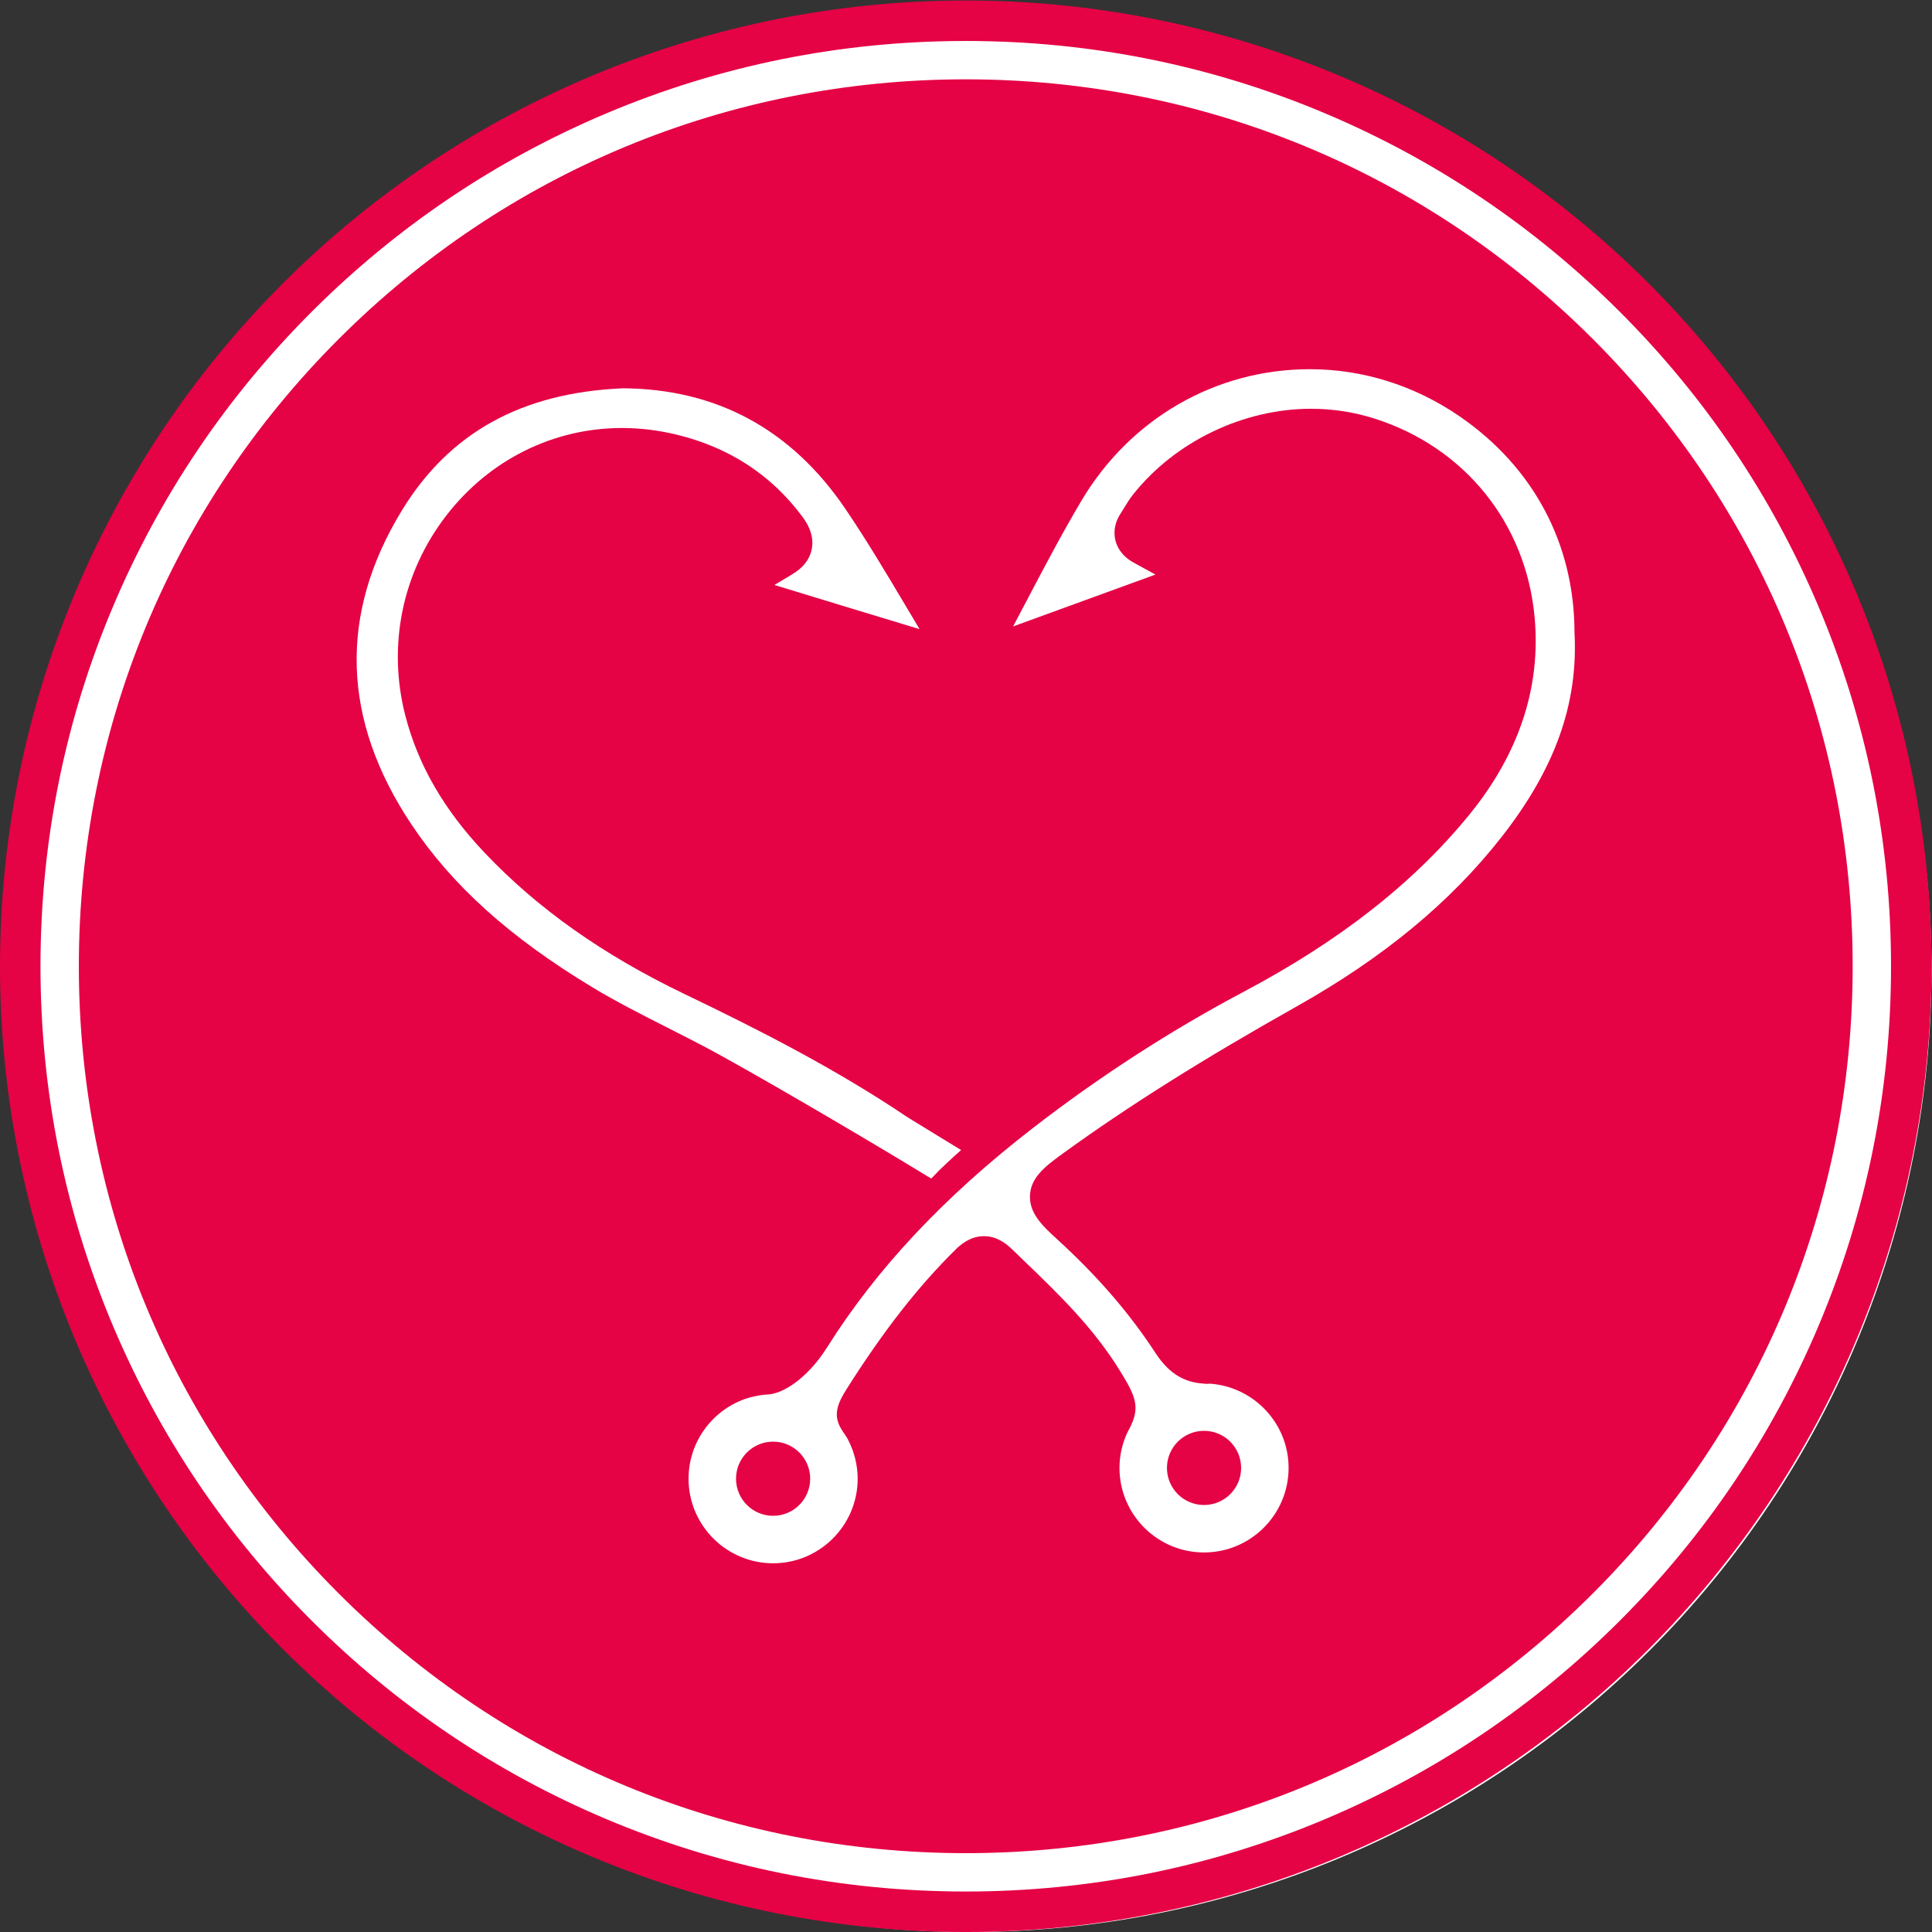
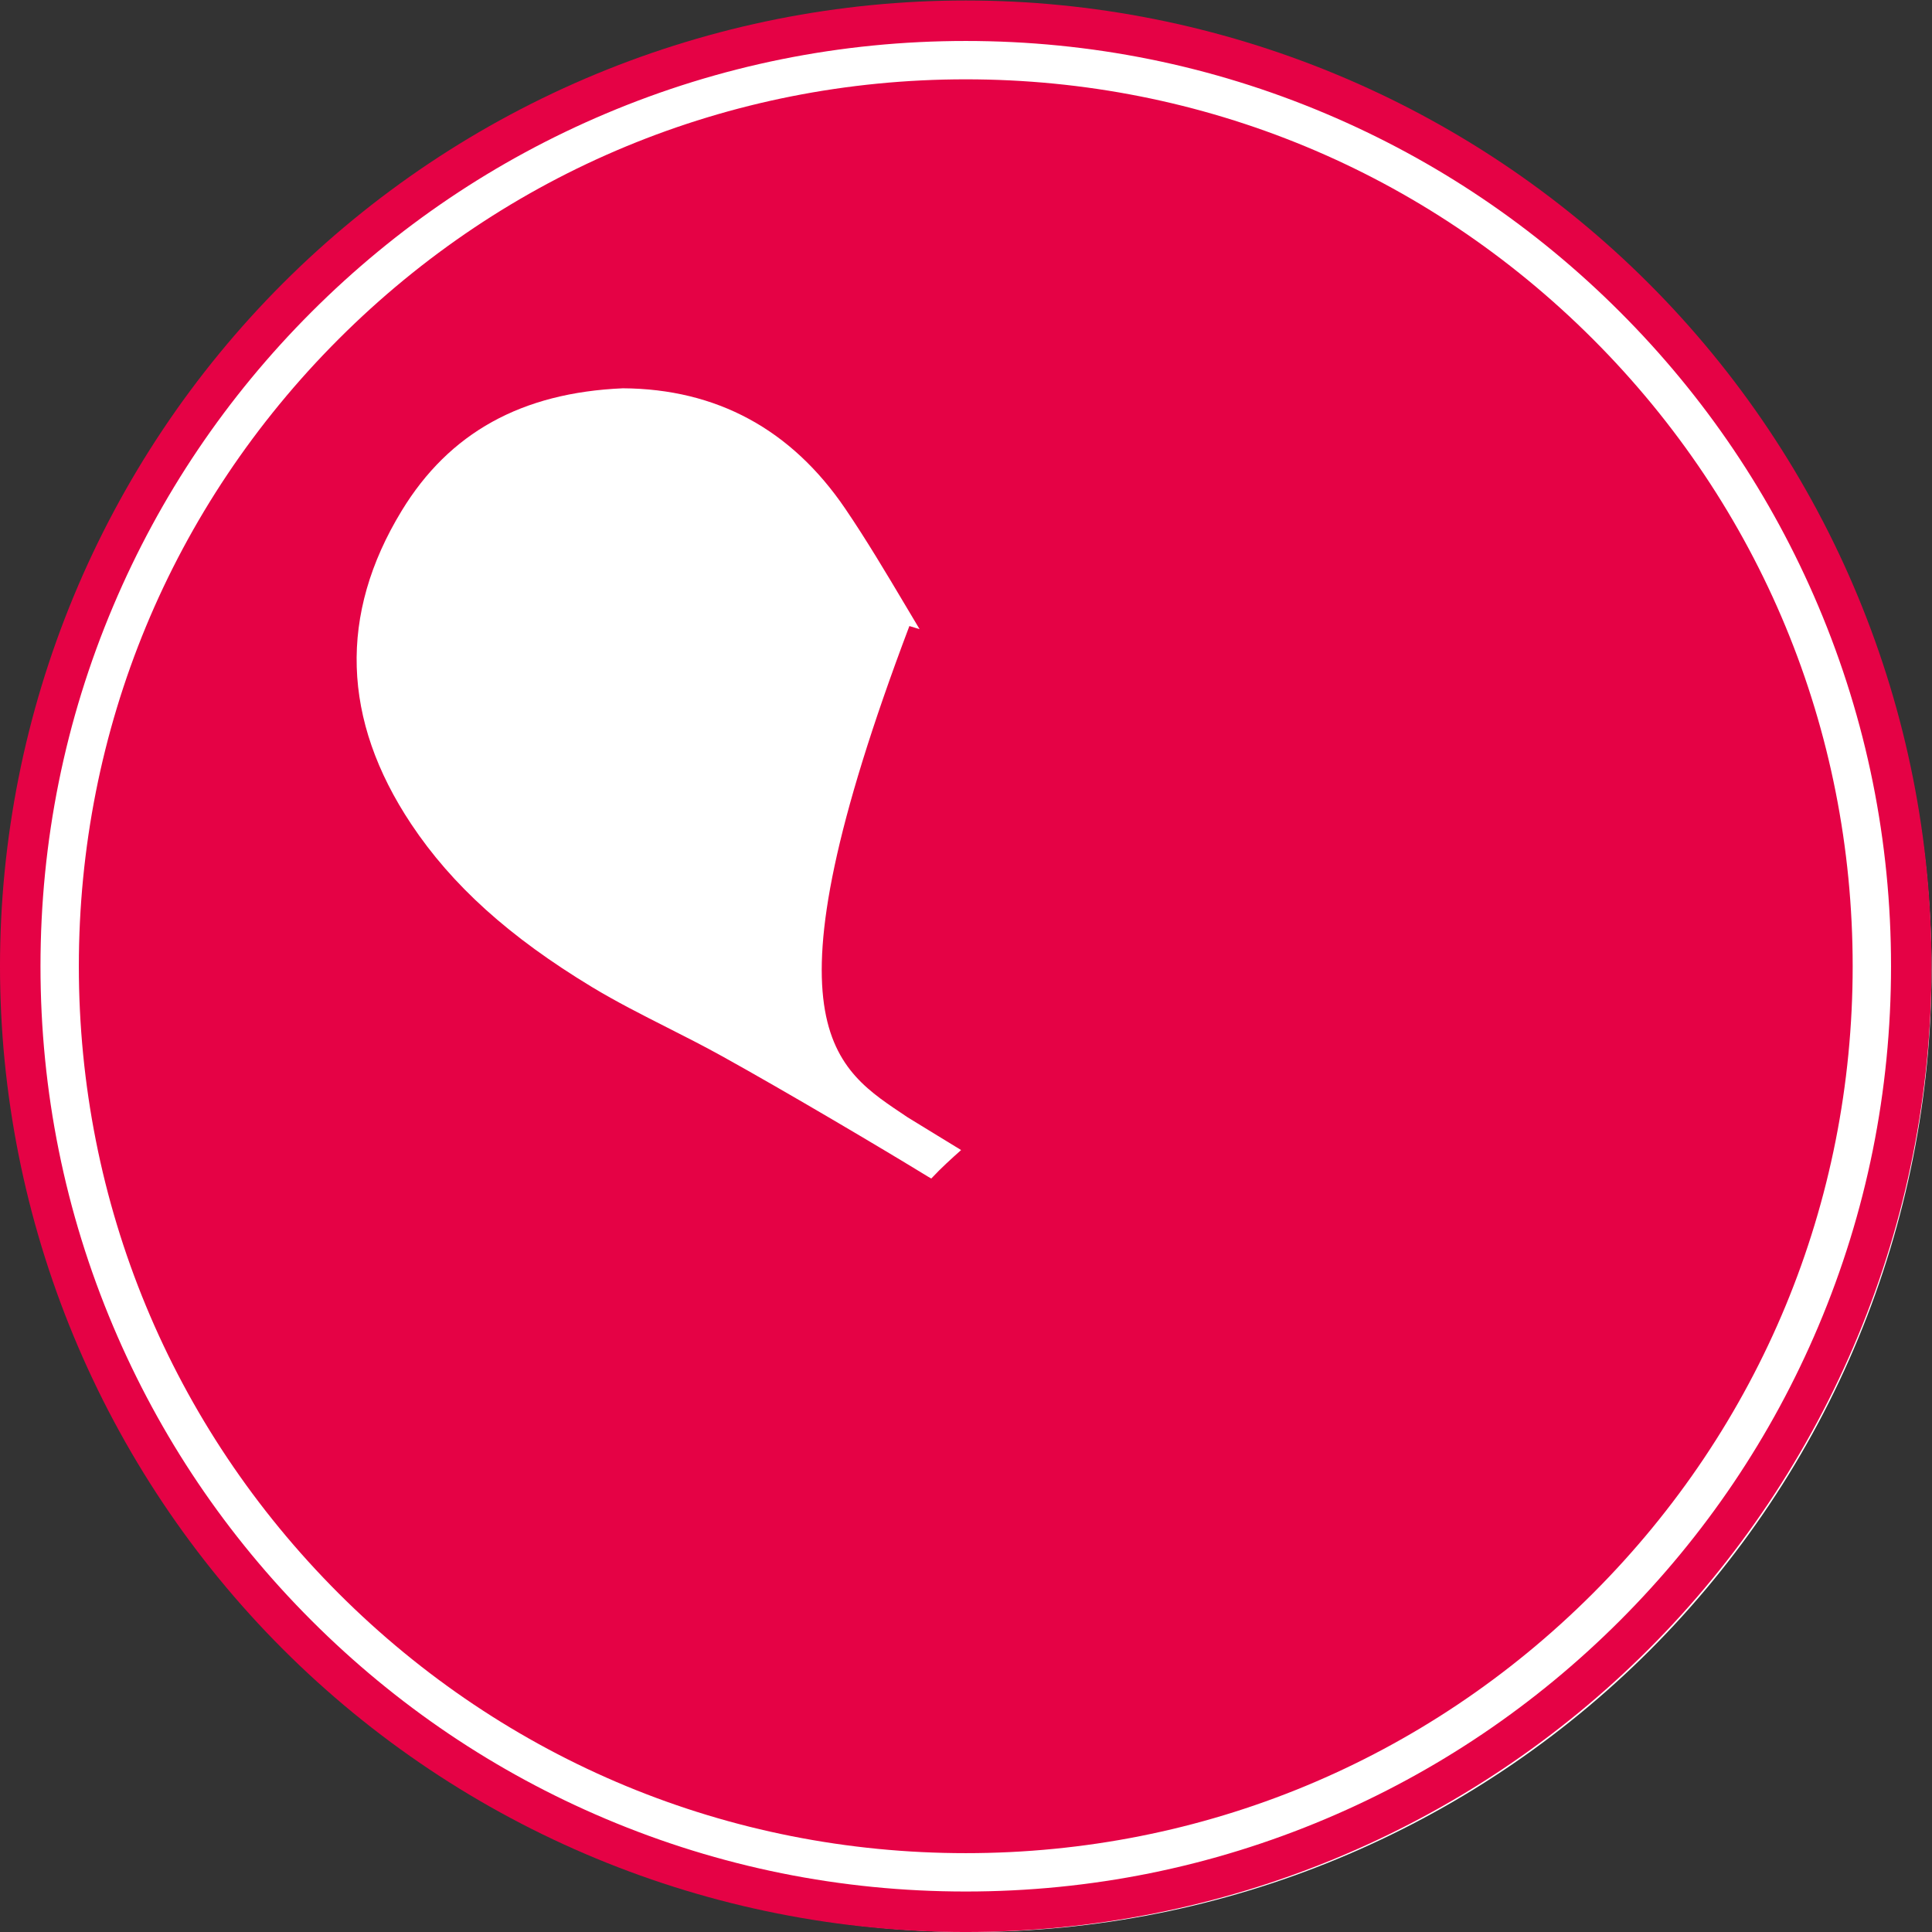
<svg xmlns="http://www.w3.org/2000/svg" xmlns:ns1="http://sodipodi.sourceforge.net/DTD/sodipodi-0.dtd" xmlns:ns2="http://www.inkscape.org/namespaces/inkscape" version="1.1" id="svg2" xml:space="preserve" width="465.499" height="465.499" viewBox="0 0 465.499 465.499" ns1:docname="Logo_cervene_krivky.ai">
  <rect x="0" y="0" width="465.499" height="465.499" fill="#333333" stroke="none" />
  <defs id="defs6">
    <clipPath clipPathUnits="userSpaceOnUse" id="clipPath18">
      <path d="M 0,349.124 H 349.124 V 0 H 0 Z" id="path16" />
    </clipPath>
  </defs>
  <ns1:namedview pagecolor="#ffffff" bordercolor="#666666" borderopacity="1" objecttolerance="10" gridtolerance="10" guidetolerance="10" ns2:pageopacity="0" ns2:pageshadow="2" ns2:window-width="640" ns2:window-height="480" id="namedview4" />
  <g id="g10" ns2:groupmode="layer" ns2:label="Logo_cervene_krivky" transform="matrix(1.333,0,0,-1.333,0,465.499)">
    <g id="g12">
      <g id="g14" clip-path="url(#clipPath18)">
        <g id="g20" transform="translate(175.27,347.708)">
          <path d="m 0,0 c -2.845,0 -5.689,-0.07 -8.531,-0.209 -2.841,-0.14 -5.678,-0.349 -8.51,-0.628 -2.831,-0.279 -5.654,-0.627 -8.469,-1.045 -2.814,-0.417 -5.617,-0.903 -8.407,-1.459 -2.791,-0.555 -5.566,-1.178 -8.326,-1.869 -2.76,-0.692 -5.501,-1.45 -8.224,-2.276 -2.723,-0.826 -5.424,-1.718 -8.103,-2.677 -2.679,-0.958 -5.332,-1.982 -7.961,-3.071 -2.629,-1.089 -5.229,-2.241 -7.801,-3.458 -2.572,-1.216 -5.113,-2.495 -7.622,-3.836 -2.51,-1.342 -4.984,-2.744 -7.425,-4.206 -2.44,-1.463 -4.843,-2.985 -7.209,-4.566 -2.366,-1.58 -4.691,-3.218 -6.977,-4.913 -2.285,-1.695 -4.528,-3.445 -6.727,-5.25 -2.199,-1.805 -4.353,-3.663 -6.461,-5.574 -2.109,-1.91 -4.169,-3.872 -6.18,-5.884 -2.012,-2.012 -3.974,-4.072 -5.884,-6.18 -1.911,-2.108 -3.769,-4.262 -5.574,-6.461 -1.805,-2.2 -3.555,-4.442 -5.25,-6.727 -1.695,-2.286 -3.333,-4.611 -4.913,-6.977 -1.581,-2.366 -3.103,-4.769 -4.566,-7.209 -1.462,-2.441 -2.864,-4.916 -4.206,-7.425 -1.341,-2.509 -2.62,-5.05 -3.836,-7.622 -1.217,-2.572 -2.369,-5.172 -3.458,-7.801 -1.089,-2.629 -2.113,-5.283 -3.071,-7.961 -0.959,-2.679 -1.851,-5.38 -2.677,-8.103 -0.826,-2.723 -1.585,-5.464 -2.276,-8.224 -0.691,-2.76 -1.315,-5.535 -1.87,-8.326 -0.555,-2.79 -1.041,-5.593 -1.458,-8.407 -0.418,-2.815 -0.766,-5.638 -1.045,-8.469 -0.279,-2.832 -0.488,-5.669 -0.628,-8.511 -0.139,-2.841 -0.209,-5.685 -0.209,-8.53 0,-2.845 0.07,-5.689 0.209,-8.531 0.14,-2.842 0.349,-5.678 0.628,-8.51 0.279,-2.831 0.627,-5.654 1.045,-8.469 0.417,-2.814 0.903,-5.617 1.458,-8.407 0.555,-2.791 1.179,-5.566 1.87,-8.326 0.691,-2.76 1.45,-5.502 2.276,-8.224 0.826,-2.723 1.718,-5.424 2.677,-8.103 0.958,-2.679 1.982,-5.333 3.071,-7.961 1.089,-2.629 2.241,-5.229 3.458,-7.801 1.216,-2.572 2.495,-5.113 3.836,-7.623 1.342,-2.509 2.744,-4.984 4.206,-7.424 1.463,-2.441 2.985,-4.844 4.566,-7.209 1.58,-2.366 3.218,-4.692 4.913,-6.977 1.695,-2.285 3.445,-4.528 5.25,-6.727 1.805,-2.2 3.663,-4.353 5.574,-6.462 1.91,-2.108 3.872,-4.168 5.884,-6.18 2.011,-2.012 4.071,-3.973 6.18,-5.884 2.108,-1.91 4.262,-3.768 6.461,-5.573 2.199,-1.805 4.442,-3.555 6.727,-5.25 2.286,-1.695 4.611,-3.333 6.977,-4.914 2.366,-1.58 4.769,-3.102 7.209,-4.565 2.441,-1.463 4.915,-2.865 7.425,-4.206 2.509,-1.341 5.05,-2.62 7.622,-3.836 2.572,-1.217 5.172,-2.37 7.801,-3.458 2.629,-1.089 5.282,-2.113 7.961,-3.072 2.679,-0.958 5.38,-1.85 8.103,-2.676 2.723,-0.826 5.464,-1.585 8.224,-2.276 2.76,-0.691 5.535,-1.315 8.326,-1.87 2.79,-0.555 5.593,-1.041 8.407,-1.459 2.815,-0.417 5.638,-0.765 8.469,-1.044 2.832,-0.279 5.669,-0.488 8.51,-0.628 2.842,-0.14 5.686,-0.209 8.531,-0.209 2.845,0 5.689,0.069 8.531,0.209 2.841,0.14 5.678,0.349 8.51,0.628 2.831,0.279 5.654,0.627 8.469,1.044 2.814,0.418 5.617,0.904 8.407,1.459 2.791,0.555 5.566,1.179 8.326,1.87 2.76,0.691 5.501,1.45 8.224,2.276 2.723,0.826 5.424,1.718 8.103,2.676 2.679,0.959 5.332,1.983 7.961,3.072 2.629,1.088 5.229,2.241 7.801,3.458 2.572,1.216 5.113,2.495 7.622,3.836 2.51,1.341 4.984,2.743 7.425,4.206 2.44,1.463 4.844,2.985 7.209,4.565 2.366,1.581 4.692,3.219 6.977,4.914 2.285,1.695 4.528,3.445 6.727,5.25 2.199,1.805 4.353,3.663 6.461,5.573 2.109,1.911 4.169,3.872 6.18,5.884 2.012,2.012 3.974,4.072 5.884,6.18 1.911,2.109 3.769,4.262 5.574,6.462 1.805,2.199 3.555,4.442 5.25,6.727 1.695,2.285 3.333,4.611 4.913,6.977 1.581,2.365 3.103,4.768 4.566,7.209 1.462,2.44 2.864,4.915 4.206,7.425 1.341,2.509 2.62,5.05 3.836,7.622 1.217,2.572 2.369,5.172 3.458,7.801 1.089,2.628 2.113,5.282 3.071,7.961 0.959,2.679 1.851,5.38 2.677,8.103 0.826,2.722 1.585,5.464 2.276,8.224 0.691,2.76 1.315,5.535 1.87,8.326 0.555,2.79 1.041,5.593 1.459,8.407 0.417,2.815 0.765,5.638 1.044,8.469 0.279,2.832 0.488,5.668 0.628,8.51 0.139,2.842 0.209,5.686 0.209,8.531 0,2.845 -0.07,5.689 -0.209,8.53 -0.14,2.842 -0.349,5.679 -0.628,8.511 -0.279,2.831 -0.627,5.654 -1.045,8.469 -0.417,2.814 -0.903,5.617 -1.458,8.407 -0.555,2.791 -1.179,5.566 -1.87,8.326 -0.691,2.76 -1.45,5.501 -2.276,8.224 -0.826,2.723 -1.718,5.424 -2.677,8.103 -0.958,2.678 -1.982,5.332 -3.071,7.961 -1.089,2.629 -2.241,5.229 -3.458,7.801 -1.216,2.572 -2.495,5.113 -3.836,7.622 -1.342,2.509 -2.744,4.984 -4.206,7.425 -1.463,2.44 -2.985,4.843 -4.566,7.209 -1.58,2.366 -3.218,4.691 -4.913,6.977 -1.695,2.285 -3.445,4.527 -5.25,6.727 -1.805,2.199 -3.663,4.353 -5.574,6.461 -1.91,2.108 -3.872,4.168 -5.884,6.18 -2.011,2.012 -4.071,3.974 -6.18,5.884 -2.108,1.911 -4.262,3.769 -6.461,5.574 -2.199,1.805 -4.442,3.555 -6.727,5.25 -2.285,1.695 -4.611,3.333 -6.977,4.913 -2.365,1.581 -4.769,3.103 -7.209,4.566 -2.441,1.462 -4.915,2.864 -7.425,4.206 -2.509,1.341 -5.05,2.62 -7.622,3.836 -2.572,1.217 -5.172,2.369 -7.801,3.458 -2.629,1.089 -5.282,2.113 -7.961,3.071 -2.679,0.959 -5.38,1.851 -8.103,2.677 -2.723,0.826 -5.464,1.584 -8.224,2.276 -2.76,0.691 -5.535,1.314 -8.326,1.869 -2.79,0.556 -5.593,1.042 -8.407,1.459 -2.815,0.418 -5.638,0.766 -8.469,1.045 -2.832,0.279 -5.669,0.488 -8.51,0.628 C 5.689,-0.07 2.845,0 0,0" style="fill:#fffdfe;fill-opacity:1;fill-rule:nonzero;stroke:none" id="path22" />
        </g>
        <g id="g24" transform="translate(174.562,349.124)">
          <path d="m 0,0 c -2.857,0 -5.712,-0.07 -8.565,-0.21 -2.854,-0.14 -5.702,-0.351 -8.545,-0.631 -2.843,-0.28 -5.678,-0.629 -8.504,-1.048 -2.826,-0.42 -5.639,-0.908 -8.441,-1.465 -2.802,-0.558 -5.589,-1.183 -8.36,-1.877 -2.771,-0.695 -5.524,-1.456 -8.258,-2.286 -2.734,-0.829 -5.445,-1.725 -8.135,-2.687 -2.69,-0.963 -5.355,-1.99 -7.994,-3.084 -2.639,-1.093 -5.25,-2.25 -7.833,-3.472 -2.583,-1.221 -5.134,-2.505 -7.653,-3.852 -2.52,-1.347 -5.005,-2.755 -7.455,-4.223 -2.45,-1.469 -4.863,-2.997 -7.239,-4.584 -2.375,-1.587 -4.71,-3.232 -7.005,-4.934 -2.294,-1.701 -4.546,-3.458 -6.754,-5.271 -2.208,-1.812 -4.371,-3.678 -6.488,-5.596 -2.117,-1.919 -4.185,-3.888 -6.205,-5.908 -2.02,-2.02 -3.99,-4.089 -5.908,-6.205 -1.919,-2.117 -3.784,-4.28 -5.596,-6.488 -1.813,-2.208 -3.57,-4.46 -5.272,-6.755 -1.702,-2.294 -3.346,-4.629 -4.933,-7.005 -1.587,-2.375 -3.115,-4.788 -4.584,-7.238 -1.469,-2.451 -2.876,-4.936 -4.223,-7.455 -1.347,-2.52 -2.631,-5.071 -3.852,-7.653 -1.222,-2.583 -2.379,-5.194 -3.472,-7.833 -1.094,-2.64 -2.122,-5.304 -3.084,-7.994 -0.962,-2.69 -1.858,-5.402 -2.688,-8.135 -0.829,-2.734 -1.591,-5.487 -2.285,-8.258 -0.694,-2.771 -1.32,-5.558 -1.877,-8.36 -0.557,-2.802 -1.046,-5.616 -1.465,-8.442 -0.419,-2.826 -0.769,-5.66 -1.049,-8.503 -0.28,-2.843 -0.49,-5.691 -0.63,-8.545 -0.14,-2.853 -0.21,-5.708 -0.21,-8.565 0,-2.857 0.07,-5.712 0.21,-8.566 0.14,-2.853 0.35,-5.701 0.63,-8.544 0.28,-2.843 0.63,-5.678 1.049,-8.504 0.419,-2.826 0.908,-5.64 1.465,-8.442 0.557,-2.802 1.183,-5.588 1.877,-8.359 0.694,-2.772 1.456,-5.524 2.285,-8.258 0.83,-2.734 1.726,-5.446 2.688,-8.135 0.962,-2.69 1.99,-5.355 3.084,-7.994 1.093,-2.64 2.25,-5.251 3.472,-7.833 1.221,-2.583 2.505,-5.134 3.852,-7.653 1.347,-2.52 2.754,-5.005 4.223,-7.455 1.469,-2.45 2.997,-4.863 4.584,-7.239 1.587,-2.375 3.232,-4.71 4.933,-7.005 1.702,-2.294 3.459,-4.546 5.272,-6.754 1.812,-2.209 3.677,-4.371 5.596,-6.488 1.918,-2.117 3.888,-4.185 5.908,-6.205 2.02,-2.02 4.088,-3.99 6.205,-5.908 2.117,-1.919 4.28,-3.784 6.488,-5.597 2.208,-1.812 4.46,-3.569 6.754,-5.271 2.295,-1.702 4.63,-3.346 7.005,-4.933 2.376,-1.588 4.789,-3.115 7.239,-4.584 2.45,-1.469 4.935,-2.877 7.455,-4.223 2.519,-1.347 5.07,-2.631 7.653,-3.853 2.583,-1.221 5.194,-2.378 7.833,-3.472 2.639,-1.093 5.304,-2.121 7.994,-3.083 2.69,-0.963 5.401,-1.859 8.135,-2.688 2.734,-0.829 5.487,-1.591 8.258,-2.285 2.771,-0.694 5.558,-1.32 8.36,-1.877 2.802,-0.558 5.615,-1.046 8.441,-1.465 2.826,-0.419 5.661,-0.769 8.504,-1.049 2.843,-0.28 5.691,-0.49 8.545,-0.63 2.853,-0.14 5.708,-0.21 8.565,-0.21 2.857,0 5.712,0.07 8.565,0.21 2.854,0.14 5.702,0.35 8.545,0.63 2.843,0.28 5.678,0.63 8.504,1.049 2.825,0.419 5.639,0.907 8.441,1.465 2.802,0.557 5.589,1.183 8.36,1.877 2.771,0.694 5.524,1.456 8.258,2.285 2.734,0.829 5.445,1.725 8.135,2.688 2.69,0.962 5.355,1.99 7.994,3.083 2.639,1.094 5.25,2.251 7.833,3.472 2.582,1.222 5.133,2.506 7.653,3.853 2.52,1.346 5.004,2.754 7.455,4.223 2.45,1.469 4.863,2.996 7.239,4.584 2.375,1.587 4.71,3.231 7.005,4.933 2.294,1.702 4.546,3.459 6.754,5.271 2.208,1.813 4.371,3.678 6.488,5.597 2.117,1.918 4.185,3.888 6.205,5.908 2.02,2.02 3.99,4.088 5.908,6.205 1.919,2.117 3.784,4.279 5.596,6.488 1.813,2.208 3.57,4.46 5.272,6.754 1.701,2.295 3.346,4.63 4.933,7.005 1.587,2.376 3.115,4.789 4.584,7.239 1.469,2.45 2.876,4.935 4.223,7.455 1.347,2.519 2.631,5.07 3.852,7.653 1.222,2.582 2.379,5.193 3.472,7.833 1.094,2.639 2.122,5.304 3.084,7.994 0.962,2.689 1.858,5.401 2.688,8.135 0.829,2.734 1.591,5.486 2.285,8.258 0.694,2.771 1.32,5.557 1.877,8.359 0.557,2.802 1.046,5.616 1.465,8.442 0.419,2.826 0.769,5.661 1.049,8.504 0.28,2.843 0.49,5.691 0.63,8.544 0.14,2.854 0.21,5.709 0.21,8.566 0,2.857 -0.07,5.712 -0.21,8.565 -0.14,2.854 -0.35,5.702 -0.63,8.545 -0.28,2.843 -0.63,5.677 -1.049,8.503 -0.419,2.826 -0.908,5.64 -1.465,8.442 -0.557,2.802 -1.183,5.589 -1.877,8.36 -0.694,2.771 -1.456,5.524 -2.285,8.258 -0.83,2.733 -1.726,5.445 -2.688,8.135 -0.963,2.69 -1.99,5.354 -3.084,7.994 -1.093,2.639 -2.25,5.25 -3.472,7.833 -1.221,2.582 -2.505,5.133 -3.852,7.653 -1.347,2.519 -2.754,5.004 -4.223,7.455 -1.469,2.45 -2.997,4.863 -4.584,7.238 -1.587,2.376 -3.232,4.711 -4.933,7.005 -1.702,2.295 -3.459,4.547 -5.272,6.755 -1.812,2.208 -3.677,4.371 -5.596,6.488 -1.918,2.116 -3.888,4.185 -5.908,6.205 -2.02,2.02 -4.088,3.989 -6.205,5.908 -2.117,1.918 -4.28,3.784 -6.488,5.596 -2.208,1.813 -4.46,3.57 -6.754,5.271 -2.295,1.702 -4.63,3.347 -7.005,4.934 -2.376,1.587 -4.789,3.115 -7.239,4.584 -2.451,1.468 -4.935,2.876 -7.455,4.223 -2.52,1.347 -5.071,2.631 -7.653,3.852 -2.583,1.222 -5.194,2.379 -7.833,3.472 -2.639,1.094 -5.304,2.121 -7.994,3.084 -2.69,0.962 -5.401,1.858 -8.135,2.687 -2.734,0.83 -5.487,1.591 -8.258,2.286 -2.771,0.694 -5.558,1.319 -8.36,1.877 -2.802,0.557 -5.616,1.045 -8.441,1.465 -2.826,0.419 -5.661,0.768 -8.504,1.048 -2.843,0.28 -5.691,0.491 -8.545,0.631 C 5.712,-0.07 2.857,0 0,0" style="fill:#e50245;fill-opacity:1;fill-rule:nonzero;stroke:none" id="path26" />
        </g>
        <g id="g28" transform="translate(224.334,83.884)">
-           <path d="m 0,0 c 0,-3.702 -3.001,-6.703 -6.703,-6.703 -3.702,0 -6.703,3.001 -6.703,6.703 0,3.702 3.001,6.703 6.703,6.703 C -3.001,6.703 0,3.702 0,0 m -84.593,-8.657 c -3.702,0 -6.703,3.001 -6.703,6.703 0,3.701 3.001,6.702 6.703,6.702 3.701,0 6.702,-3.001 6.702,-6.702 0,-3.702 -3.001,-6.703 -6.702,-6.703 m 144.858,159.499 -0.006,0.198 c -0.033,15.987 -7.405,29.847 -20.757,39.027 -8.114,5.578 -17.475,8.527 -27.072,8.527 -17.033,0 -32.487,-8.913 -41.339,-23.843 -3.465,-5.845 -6.71,-12.015 -9.846,-17.982 -0.819,-1.557 -1.638,-3.114 -2.461,-4.669 8.578,3.123 17.155,6.249 25.732,9.374 -1.334,0.72 -2.67,1.45 -3.993,2.188 -2.167,1.21 -2.961,2.845 -3.246,4.003 -0.277,1.13 -0.338,2.887 0.943,4.843 0.21,0.321 0.409,0.649 0.608,0.978 0.459,0.758 0.981,1.618 1.643,2.453 7.58,9.562 19.905,15.503 32.166,15.503 3.904,0 7.747,-0.591 11.424,-1.756 16.326,-5.171 27.435,-18.936 28.99,-35.924 1.16,-12.669 -2.824,-24.691 -11.839,-35.734 C 31.179,105.734 17.845,95.276 0.452,86.057 -12.752,79.06 -25.569,70.774 -37.644,61.429 -53.717,48.99 -65.889,36.015 -74.855,21.762 c -3,-4.77 -7.186,-8.109 -10.443,-8.469 -1.035,-0.047 -2.042,-0.196 -3.013,-0.441 -0.274,-0.068 -0.552,-0.127 -0.82,-0.211 -6.218,-1.937 -10.746,-7.747 -10.746,-14.595 0,-8.428 6.856,-15.284 15.284,-15.284 8.427,0 15.283,6.856 15.283,15.284 0,2.431 -0.586,4.723 -1.6,6.766 -0.069,0.138 -0.129,0.281 -0.201,0.417 -0.297,0.555 -1.095,1.569 -1.476,2.376 -1.029,2.188 -0.353,4.068 1.266,6.628 6.652,10.51 12.908,18.522 19.688,25.214 0.611,0.604 2.474,2.442 5.152,2.442 2.364,0 4.052,-1.372 5.115,-2.403 l 2.118,-2.044 c 6.231,-5.998 12.674,-12.201 17.459,-20.072 l 0.392,-0.642 c 2.461,-4.023 2.963,-5.939 1.461,-9.115 C -20.117,7.23 -20.319,6.834 -20.558,6.409 -20.783,5.926 -20.984,5.431 -21.157,4.923 -21.686,3.376 -21.986,1.724 -21.986,0 c 0,-8.427 6.856,-15.283 15.283,-15.283 8.428,0 15.284,6.856 15.284,15.283 0,7.649 -5.654,13.985 -12.999,15.093 -0.377,0.057 -0.757,0.104 -1.143,0.133 -0.214,-0.011 -0.431,-0.028 -0.637,-0.028 -0.309,0 -0.583,0.044 -0.874,0.067 -4.416,0.338 -6.846,3.119 -8.462,5.591 -4.664,7.137 -10.42,13.796 -17.596,20.361 -2.686,2.457 -5.223,4.777 -5.031,8.111 0.191,3.341 2.977,5.356 6.202,7.69 11.72,8.481 25.079,16.876 42.042,26.42 15.656,8.808 27.748,18.805 36.964,30.561 9.668,12.332 13.869,24.04 13.218,36.843" style="fill:#ffffff;fill-opacity:1;fill-rule:nonzero;stroke:none" id="path30" />
-         </g>
+           </g>
        <g id="g32" transform="translate(168.331,136.192)">
-           <path d="m 0,0 c -0.149,0.078 -0.341,0.186 -0.586,0.335 -8.178,5.013 -25.525,15.285 -37.218,21.769 -3.296,1.828 -6.686,3.545 -9.964,5.206 -4.53,2.296 -9.215,4.669 -13.557,7.297 -14.931,9.034 -25.315,18.396 -32.68,29.461 -12.546,18.846 -13.128,37.895 -1.729,56.617 8.594,14.118 21.677,21.363 39.995,22.15 16.93,-0.104 30.452,-7.425 40.191,-21.763 3.824,-5.628 7.398,-11.638 10.855,-17.449 0.857,-1.442 1.714,-2.883 2.576,-4.321 l -1.842,0.559 c -8.133,2.465 -16.267,4.93 -24.392,7.423 1.05,0.644 2.12,1.288 3.2,1.925 1.979,1.169 3.17,2.692 3.541,4.528 0.574,2.843 -1.147,5.158 -1.712,5.918 -5.612,7.554 -13.283,12.542 -22.803,14.826 -3.254,0.781 -6.549,1.177 -9.792,1.177 -12.396,0 -23.953,-5.75 -31.709,-15.775 -8.013,-10.361 -10.718,-23.585 -7.422,-36.284 2.307,-8.884 6.966,-16.943 14.245,-24.639 9.584,-10.134 21.41,-18.504 36.155,-25.59 C -31.484,27.045 -17.483,19.965 -4.277,11.064 -3.886,10.801 4.995,5.399 5.391,5.146 3.624,3.572 1.815,1.939 0.127,0.133 0.081,0.084 0.039,0.04 0,0" style="fill:#ffffff;fill-opacity:1;fill-rule:nonzero;stroke:none" id="path34" />
+           <path d="m 0,0 c -0.149,0.078 -0.341,0.186 -0.586,0.335 -8.178,5.013 -25.525,15.285 -37.218,21.769 -3.296,1.828 -6.686,3.545 -9.964,5.206 -4.53,2.296 -9.215,4.669 -13.557,7.297 -14.931,9.034 -25.315,18.396 -32.68,29.461 -12.546,18.846 -13.128,37.895 -1.729,56.617 8.594,14.118 21.677,21.363 39.995,22.15 16.93,-0.104 30.452,-7.425 40.191,-21.763 3.824,-5.628 7.398,-11.638 10.855,-17.449 0.857,-1.442 1.714,-2.883 2.576,-4.321 l -1.842,0.559 C -31.484,27.045 -17.483,19.965 -4.277,11.064 -3.886,10.801 4.995,5.399 5.391,5.146 3.624,3.572 1.815,1.939 0.127,0.133 0.081,0.084 0.039,0.04 0,0" style="fill:#ffffff;fill-opacity:1;fill-rule:nonzero;stroke:none" id="path34" />
        </g>
        <g id="g36" transform="translate(174.562,334.873)">
          <path d="m 0,0 c -42.82,0 -83.078,-16.675 -113.357,-46.954 -30.279,-30.279 -46.954,-70.537 -46.954,-113.357 0,-42.82 16.675,-83.078 46.954,-113.357 30.279,-30.278 70.537,-46.954 113.357,-46.954 42.821,0 83.078,16.676 113.357,46.954 30.279,30.279 46.954,70.537 46.954,113.357 h 3.467 -3.467 c 0,42.82 -16.675,83.078 -46.954,113.357 C 83.078,-16.675 42.82,0 0,0 m 0,-327.555 c -22.576,0 -44.479,4.422 -65.1,13.144 -19.916,8.424 -37.801,20.482 -53.159,35.84 -15.359,15.359 -27.417,33.244 -35.841,53.16 -8.722,20.621 -13.144,42.524 -13.144,65.1 0,22.576 4.422,44.479 13.144,65.1 8.424,19.916 20.482,37.801 35.841,53.16 15.358,15.358 33.243,27.416 53.159,35.84 20.621,8.722 42.524,13.144 65.1,13.144 22.576,0 44.479,-4.422 65.1,-13.144 19.916,-8.424 37.801,-20.482 53.159,-35.84 15.359,-15.359 27.417,-33.244 35.841,-53.16 8.722,-20.621 13.144,-42.524 13.144,-65.1 0,-22.576 -4.422,-44.479 -13.144,-65.1 -8.424,-19.916 -20.482,-37.801 -35.84,-53.16 -15.359,-15.358 -33.244,-27.416 -53.16,-35.84 -20.621,-8.722 -42.523,-13.144 -65.1,-13.144" style="fill:#ffffff;fill-opacity:1;fill-rule:nonzero;stroke:none" id="path38" />
        </g>
      </g>
    </g>
  </g>
</svg>